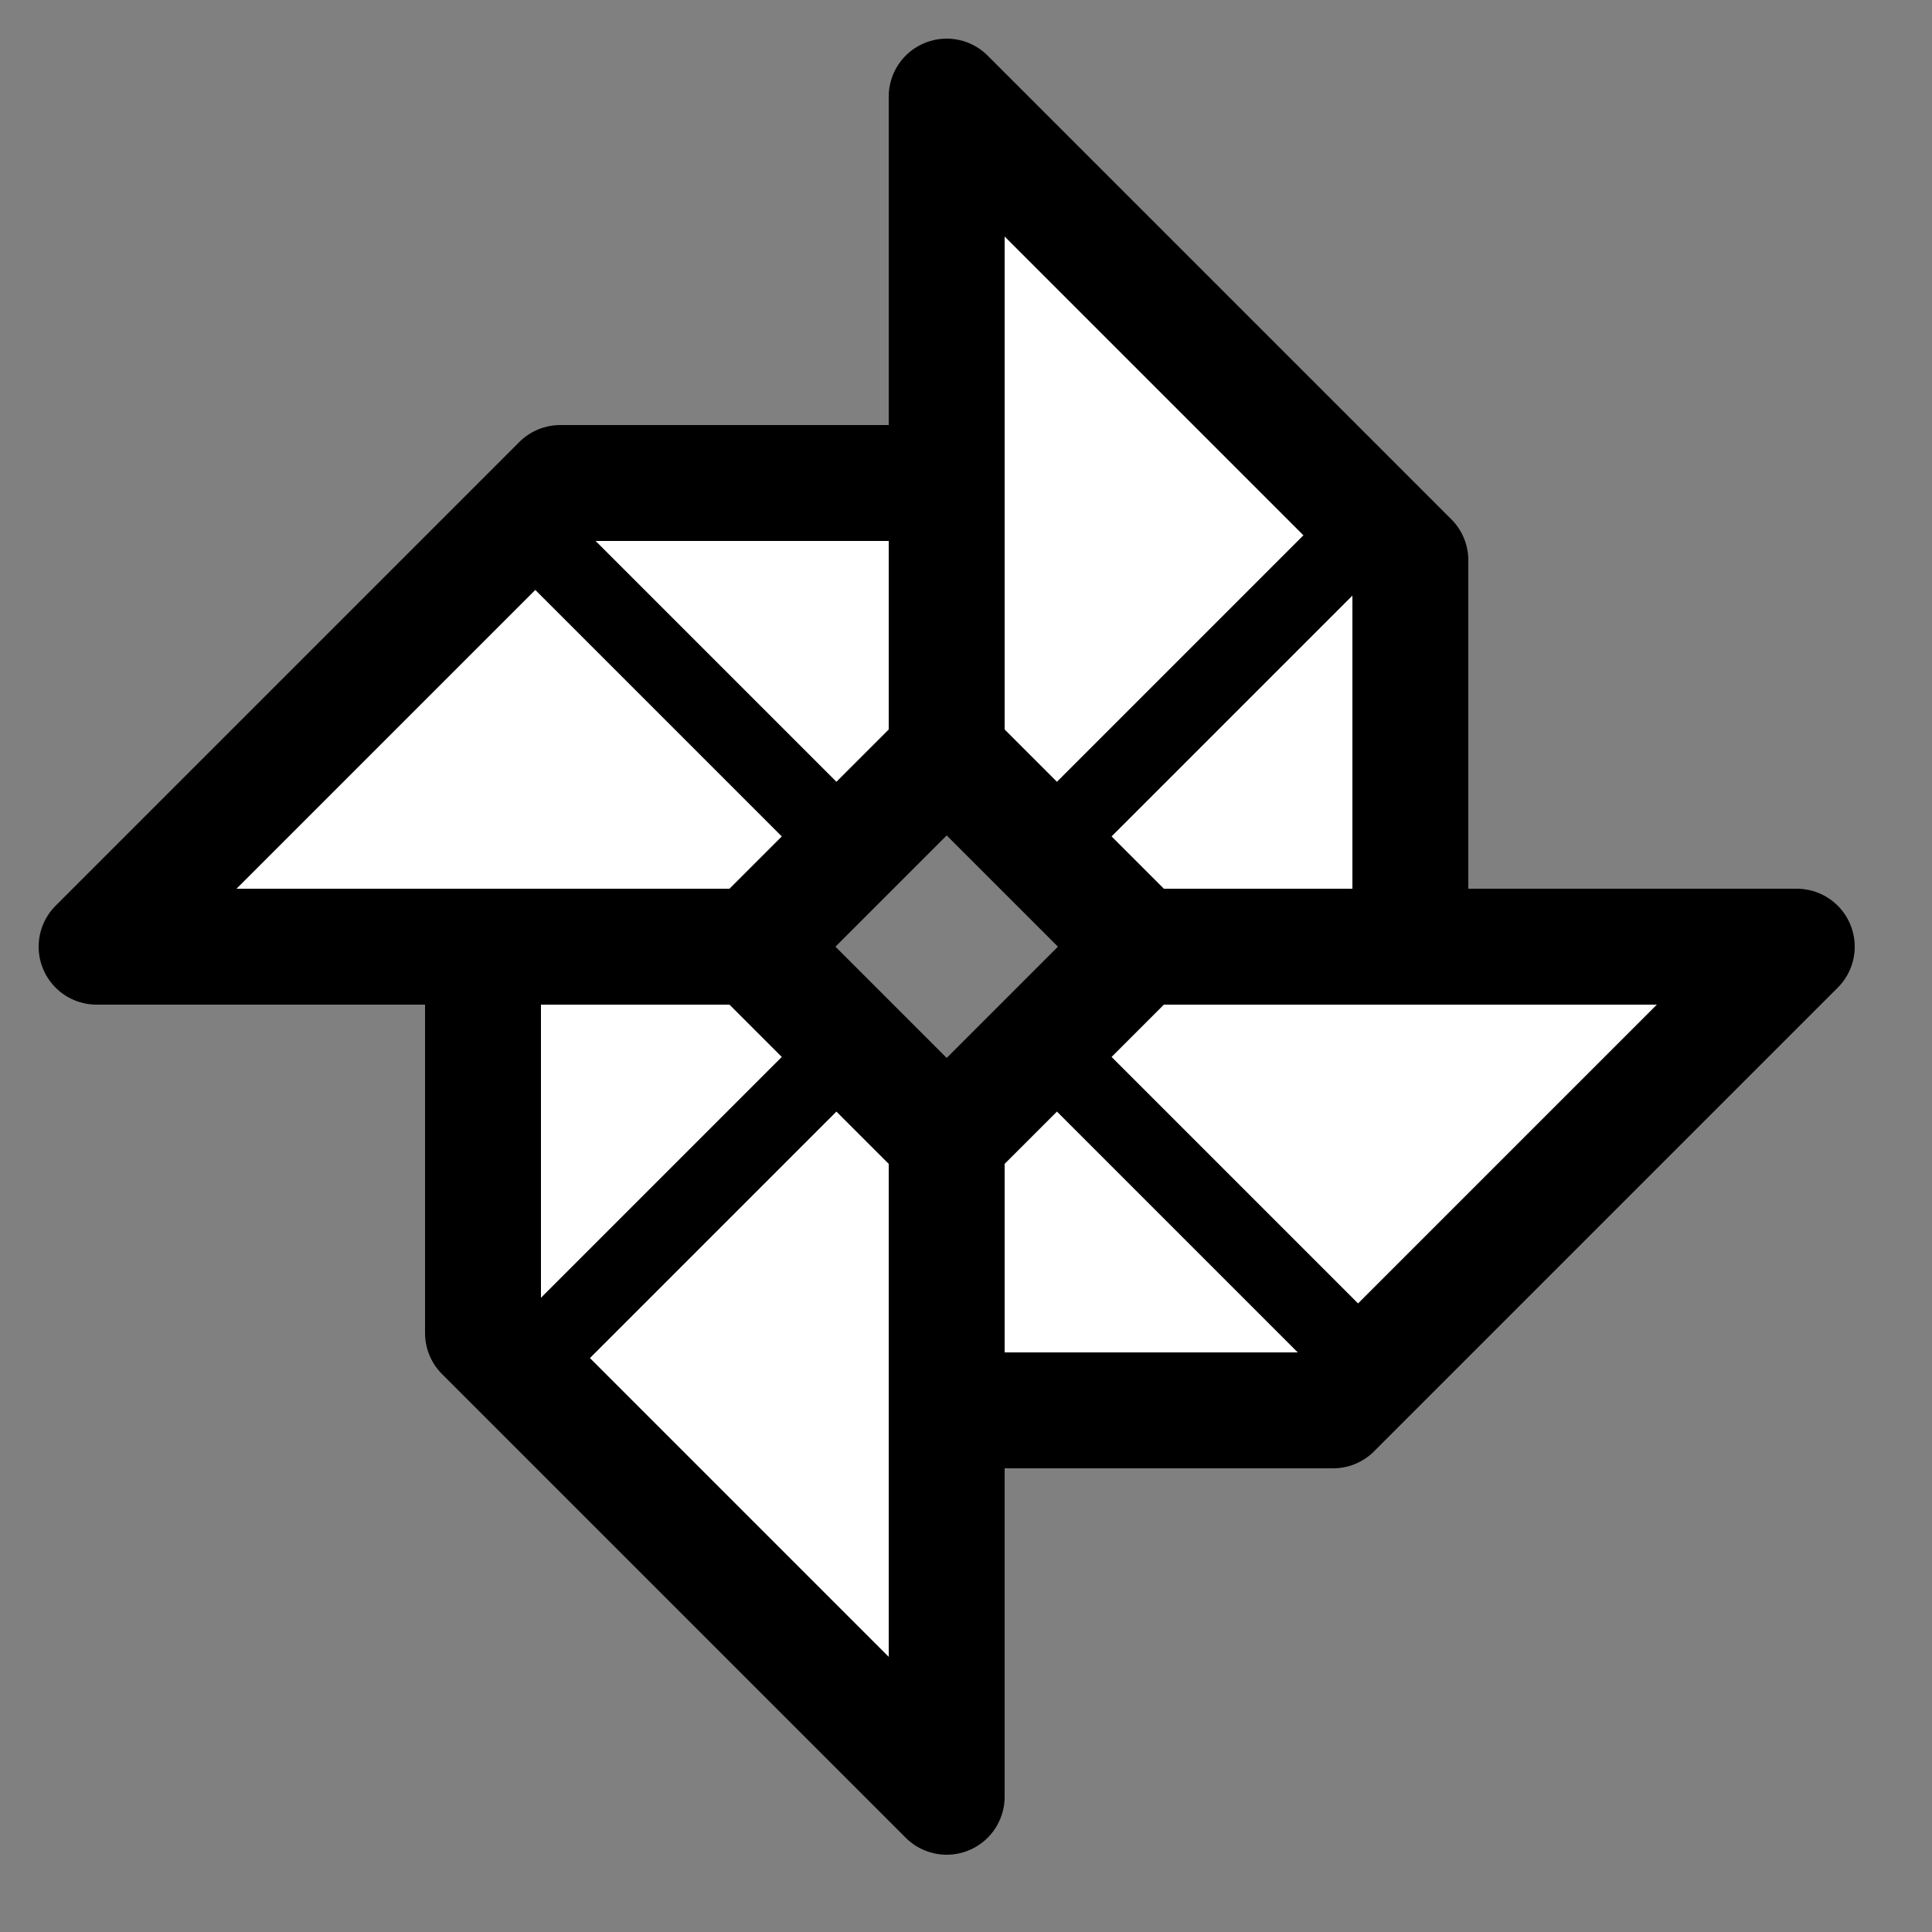
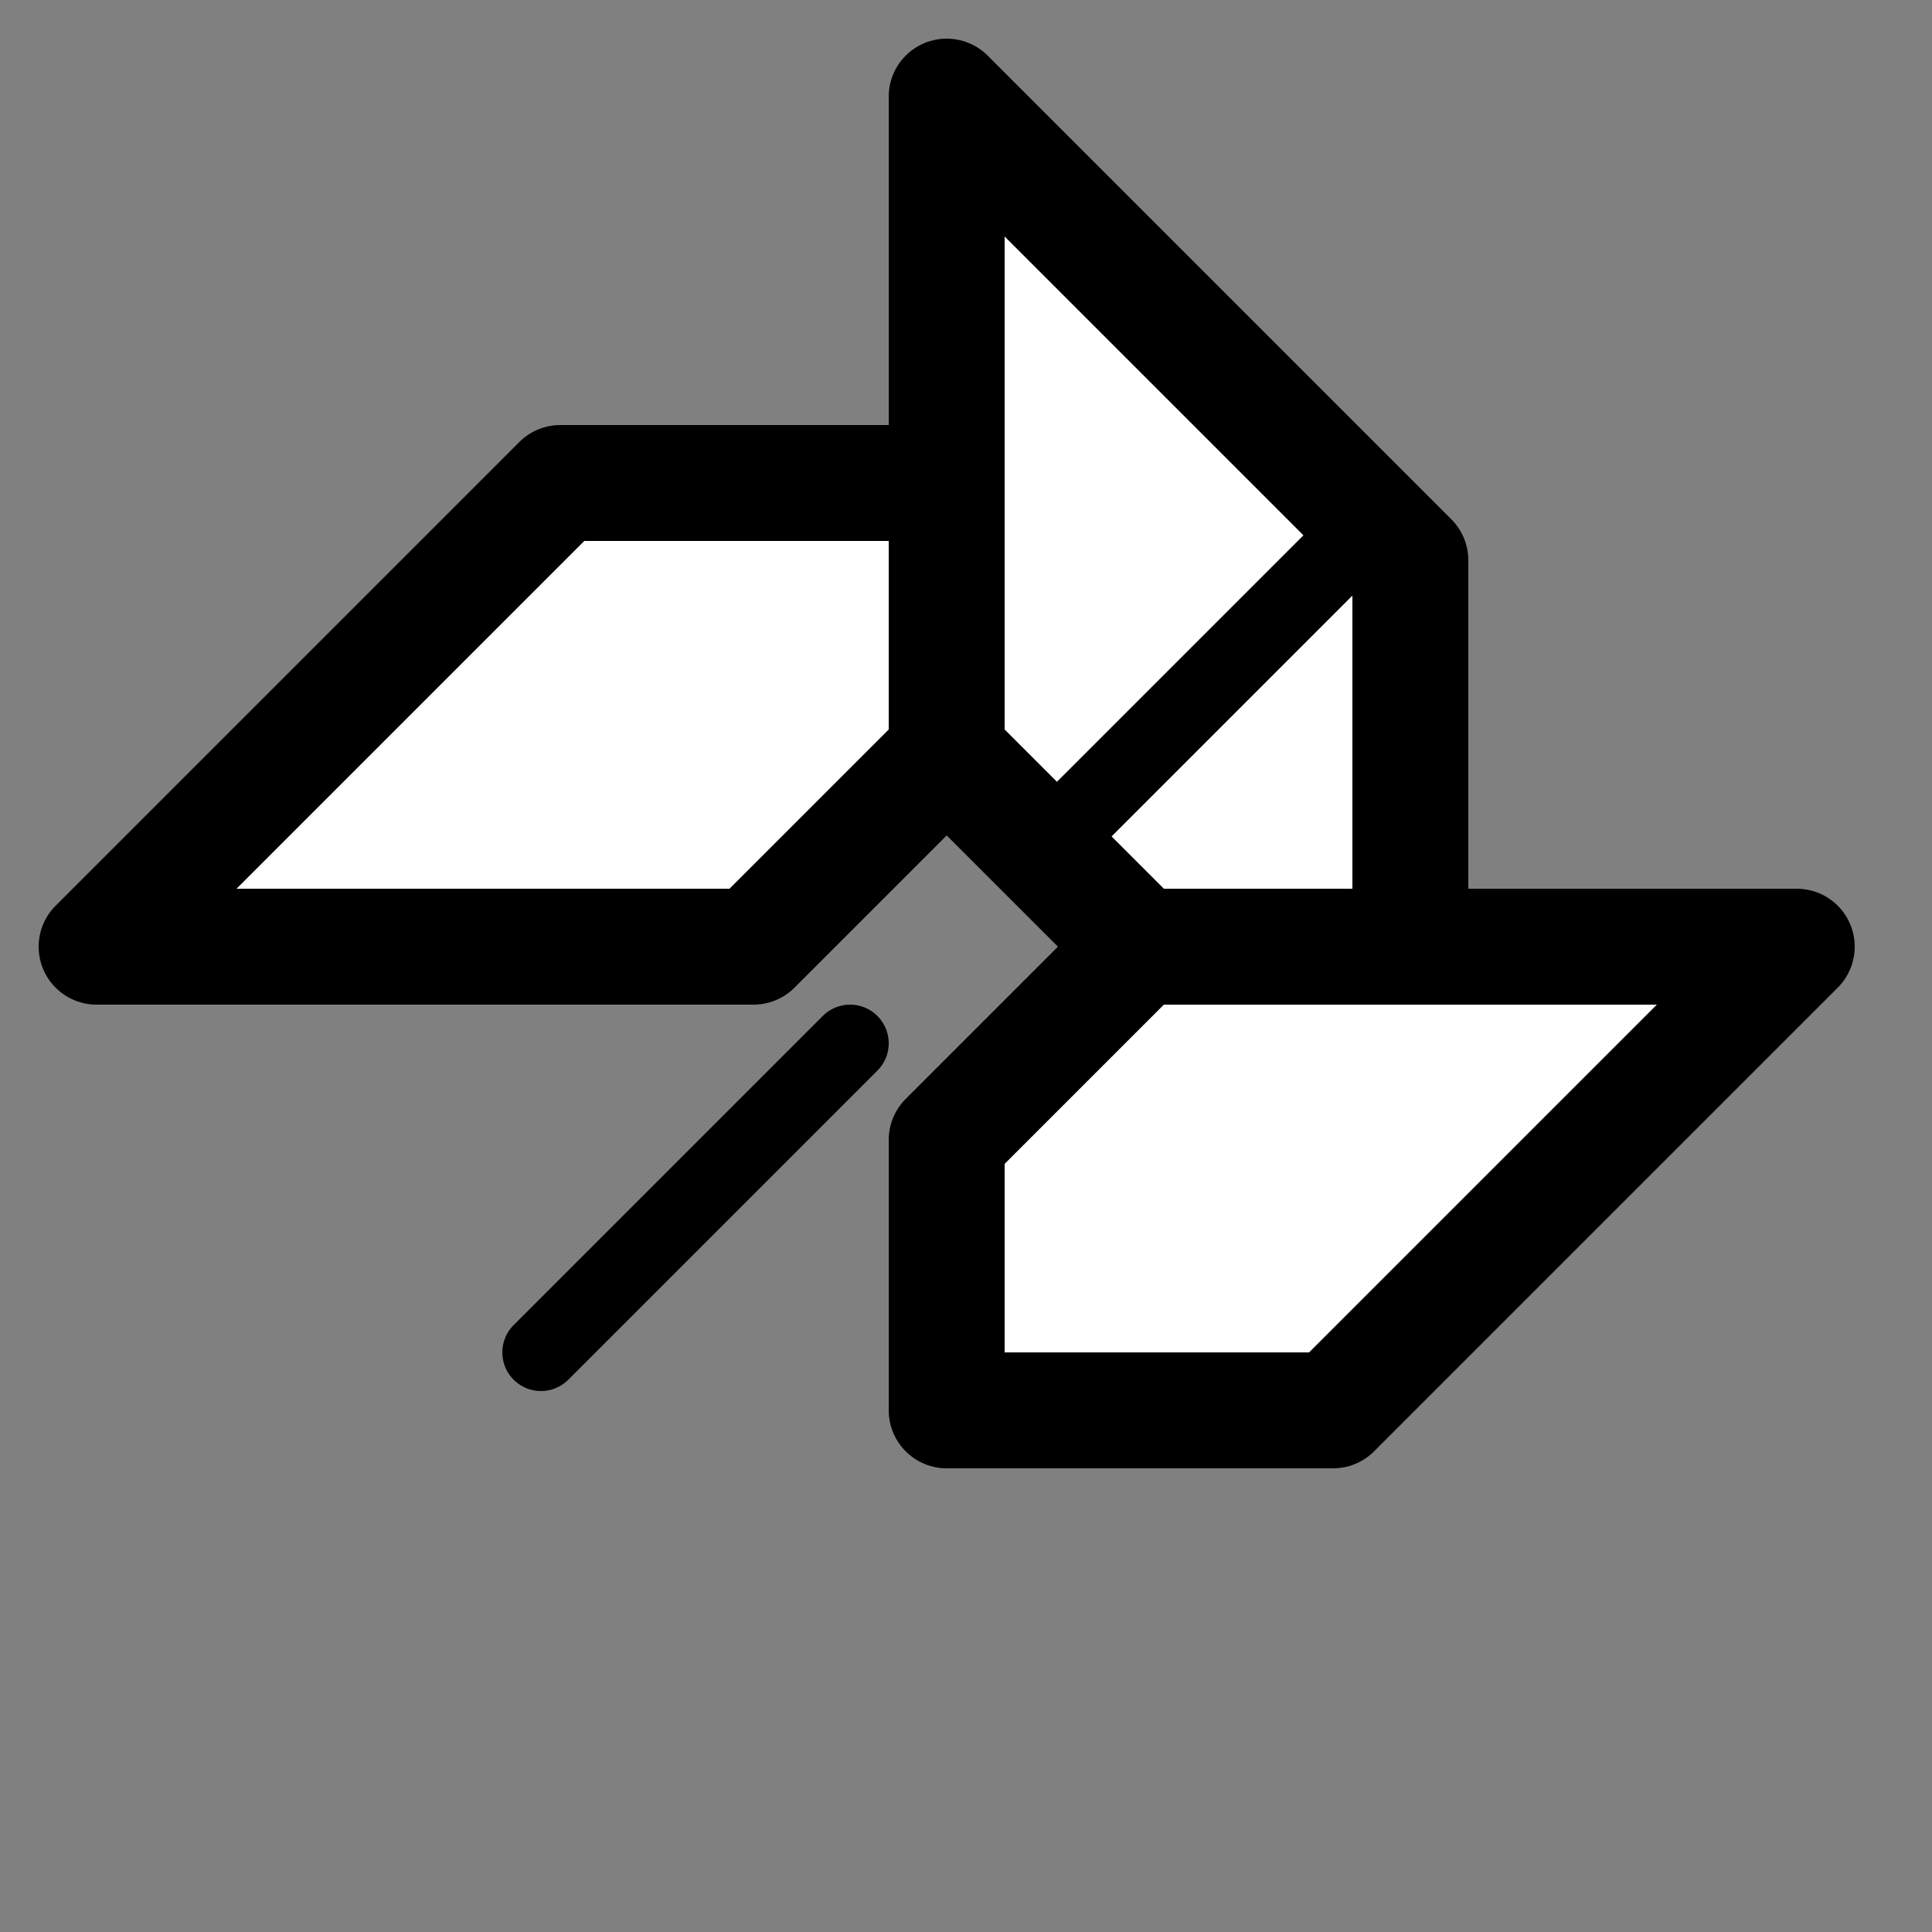
<svg xmlns="http://www.w3.org/2000/svg" version="1.2" baseProfile="tiny" id="Comments" x="0px" y="0px" viewBox="0 0 50 50" xml:space="preserve">
  <rect x="0" y="0" width="50" height="50" fill="#808080" stroke="none" />
  <polygon fill="#FFFFFF" stroke="#000000" stroke-width="3" stroke-linecap="round" stroke-linejoin="round" stroke-miterlimit="10" points="  29.5,24.5 24.5,19.5 24.5,2.5 36.5,14.5 36.5,24.5 " />
  <polygon fill="#FFFFFF" stroke="#000000" stroke-width="3" stroke-linecap="round" stroke-linejoin="round" stroke-miterlimit="10" points="  24.5,29.5 29.5,24.5 46.5,24.5 34.5,36.5 24.5,36.5 " />
-   <polygon fill="#FFFFFF" stroke="#000000" stroke-width="3" stroke-linecap="round" stroke-linejoin="round" stroke-miterlimit="10" points="  19.5,24.5 24.5,29.5 24.5,46.5 12.5,34.5 12.5,24.5 " />
  <polygon fill="#FFFFFF" stroke="#000000" stroke-width="3" stroke-linecap="round" stroke-linejoin="round" stroke-miterlimit="10" points="  24.5,19.5 19.5,24.5 2.5,24.5 14.5,12.5 24.5,12.5 " />
  <line fill="none" stroke="#000000" stroke-width="2" stroke-linecap="round" stroke-linejoin="round" stroke-miterlimit="10" x1="27" y1="22" x2="35" y2="14" />
  <line fill="none" stroke="#000000" stroke-width="2" stroke-linecap="round" stroke-linejoin="round" stroke-miterlimit="10" x1="14" y1="35" x2="22" y2="27" />
-   <line fill="none" stroke="#000000" stroke-width="2" stroke-linecap="round" stroke-linejoin="round" stroke-miterlimit="10" x1="27" y1="27" x2="35" y2="35" />
-   <line fill="none" stroke="#000000" stroke-width="2" stroke-linecap="round" stroke-linejoin="round" stroke-miterlimit="10" x1="14" y1="14" x2="22" y2="22" />
</svg>